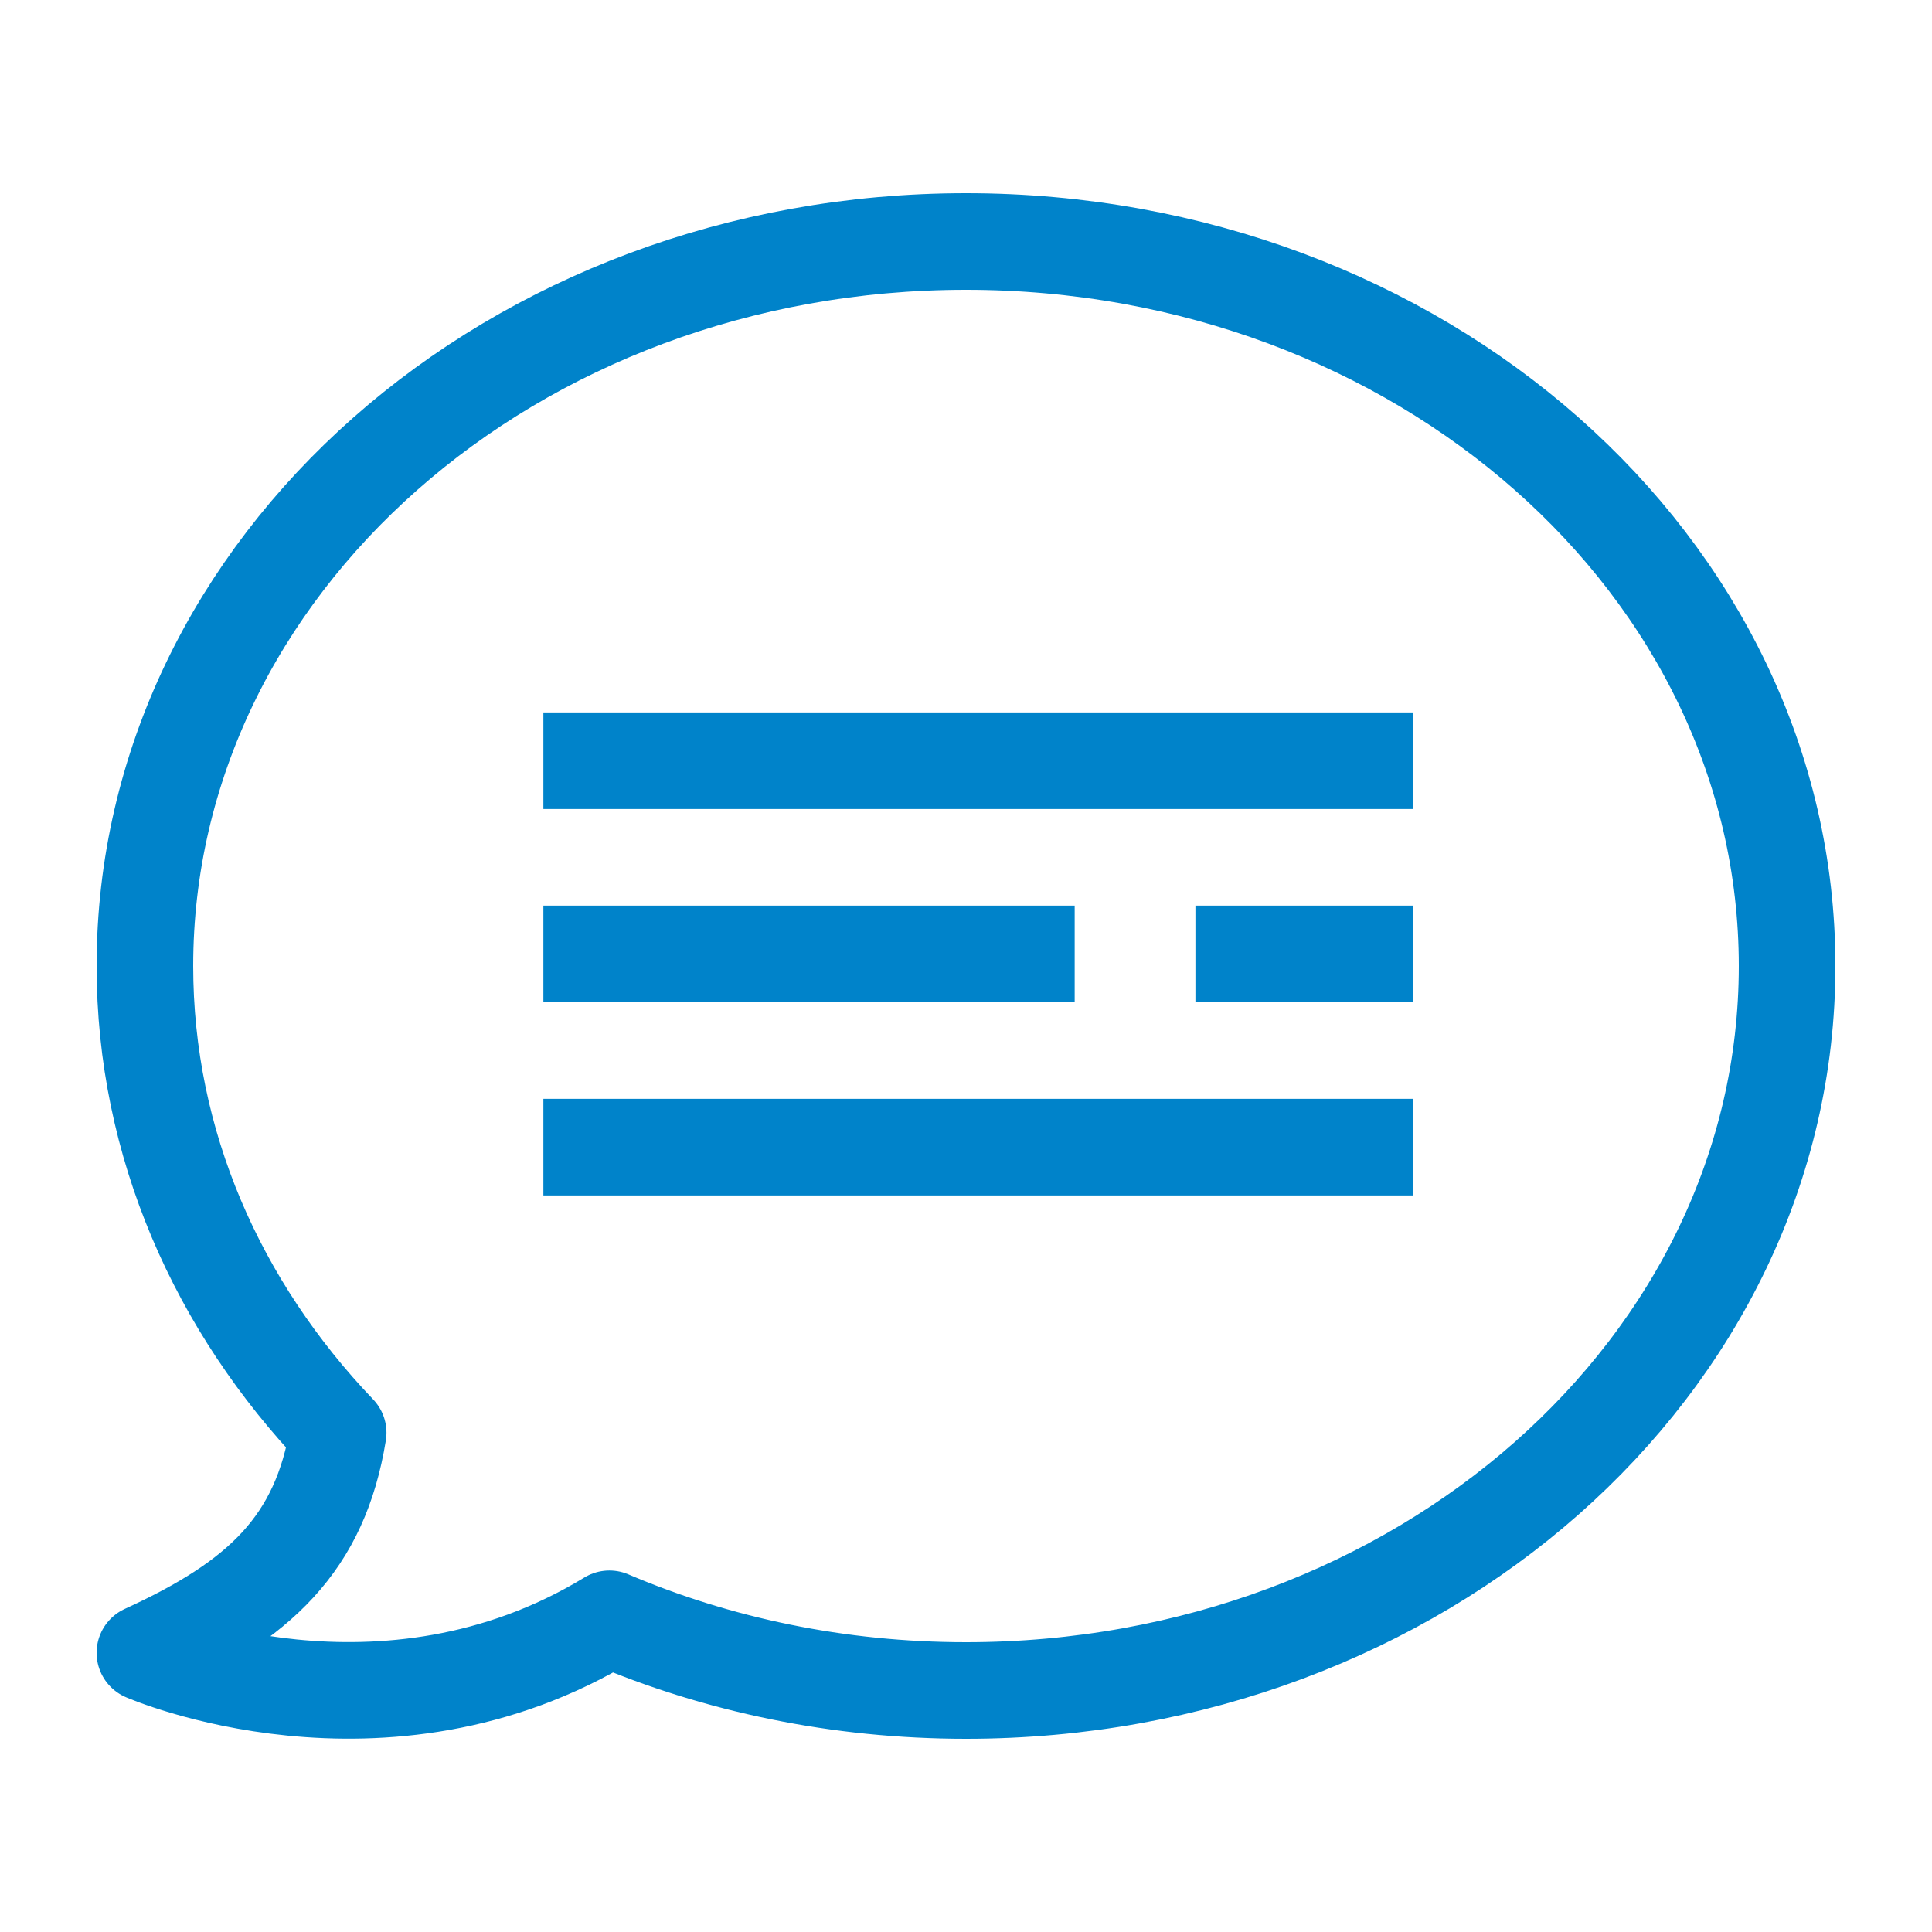
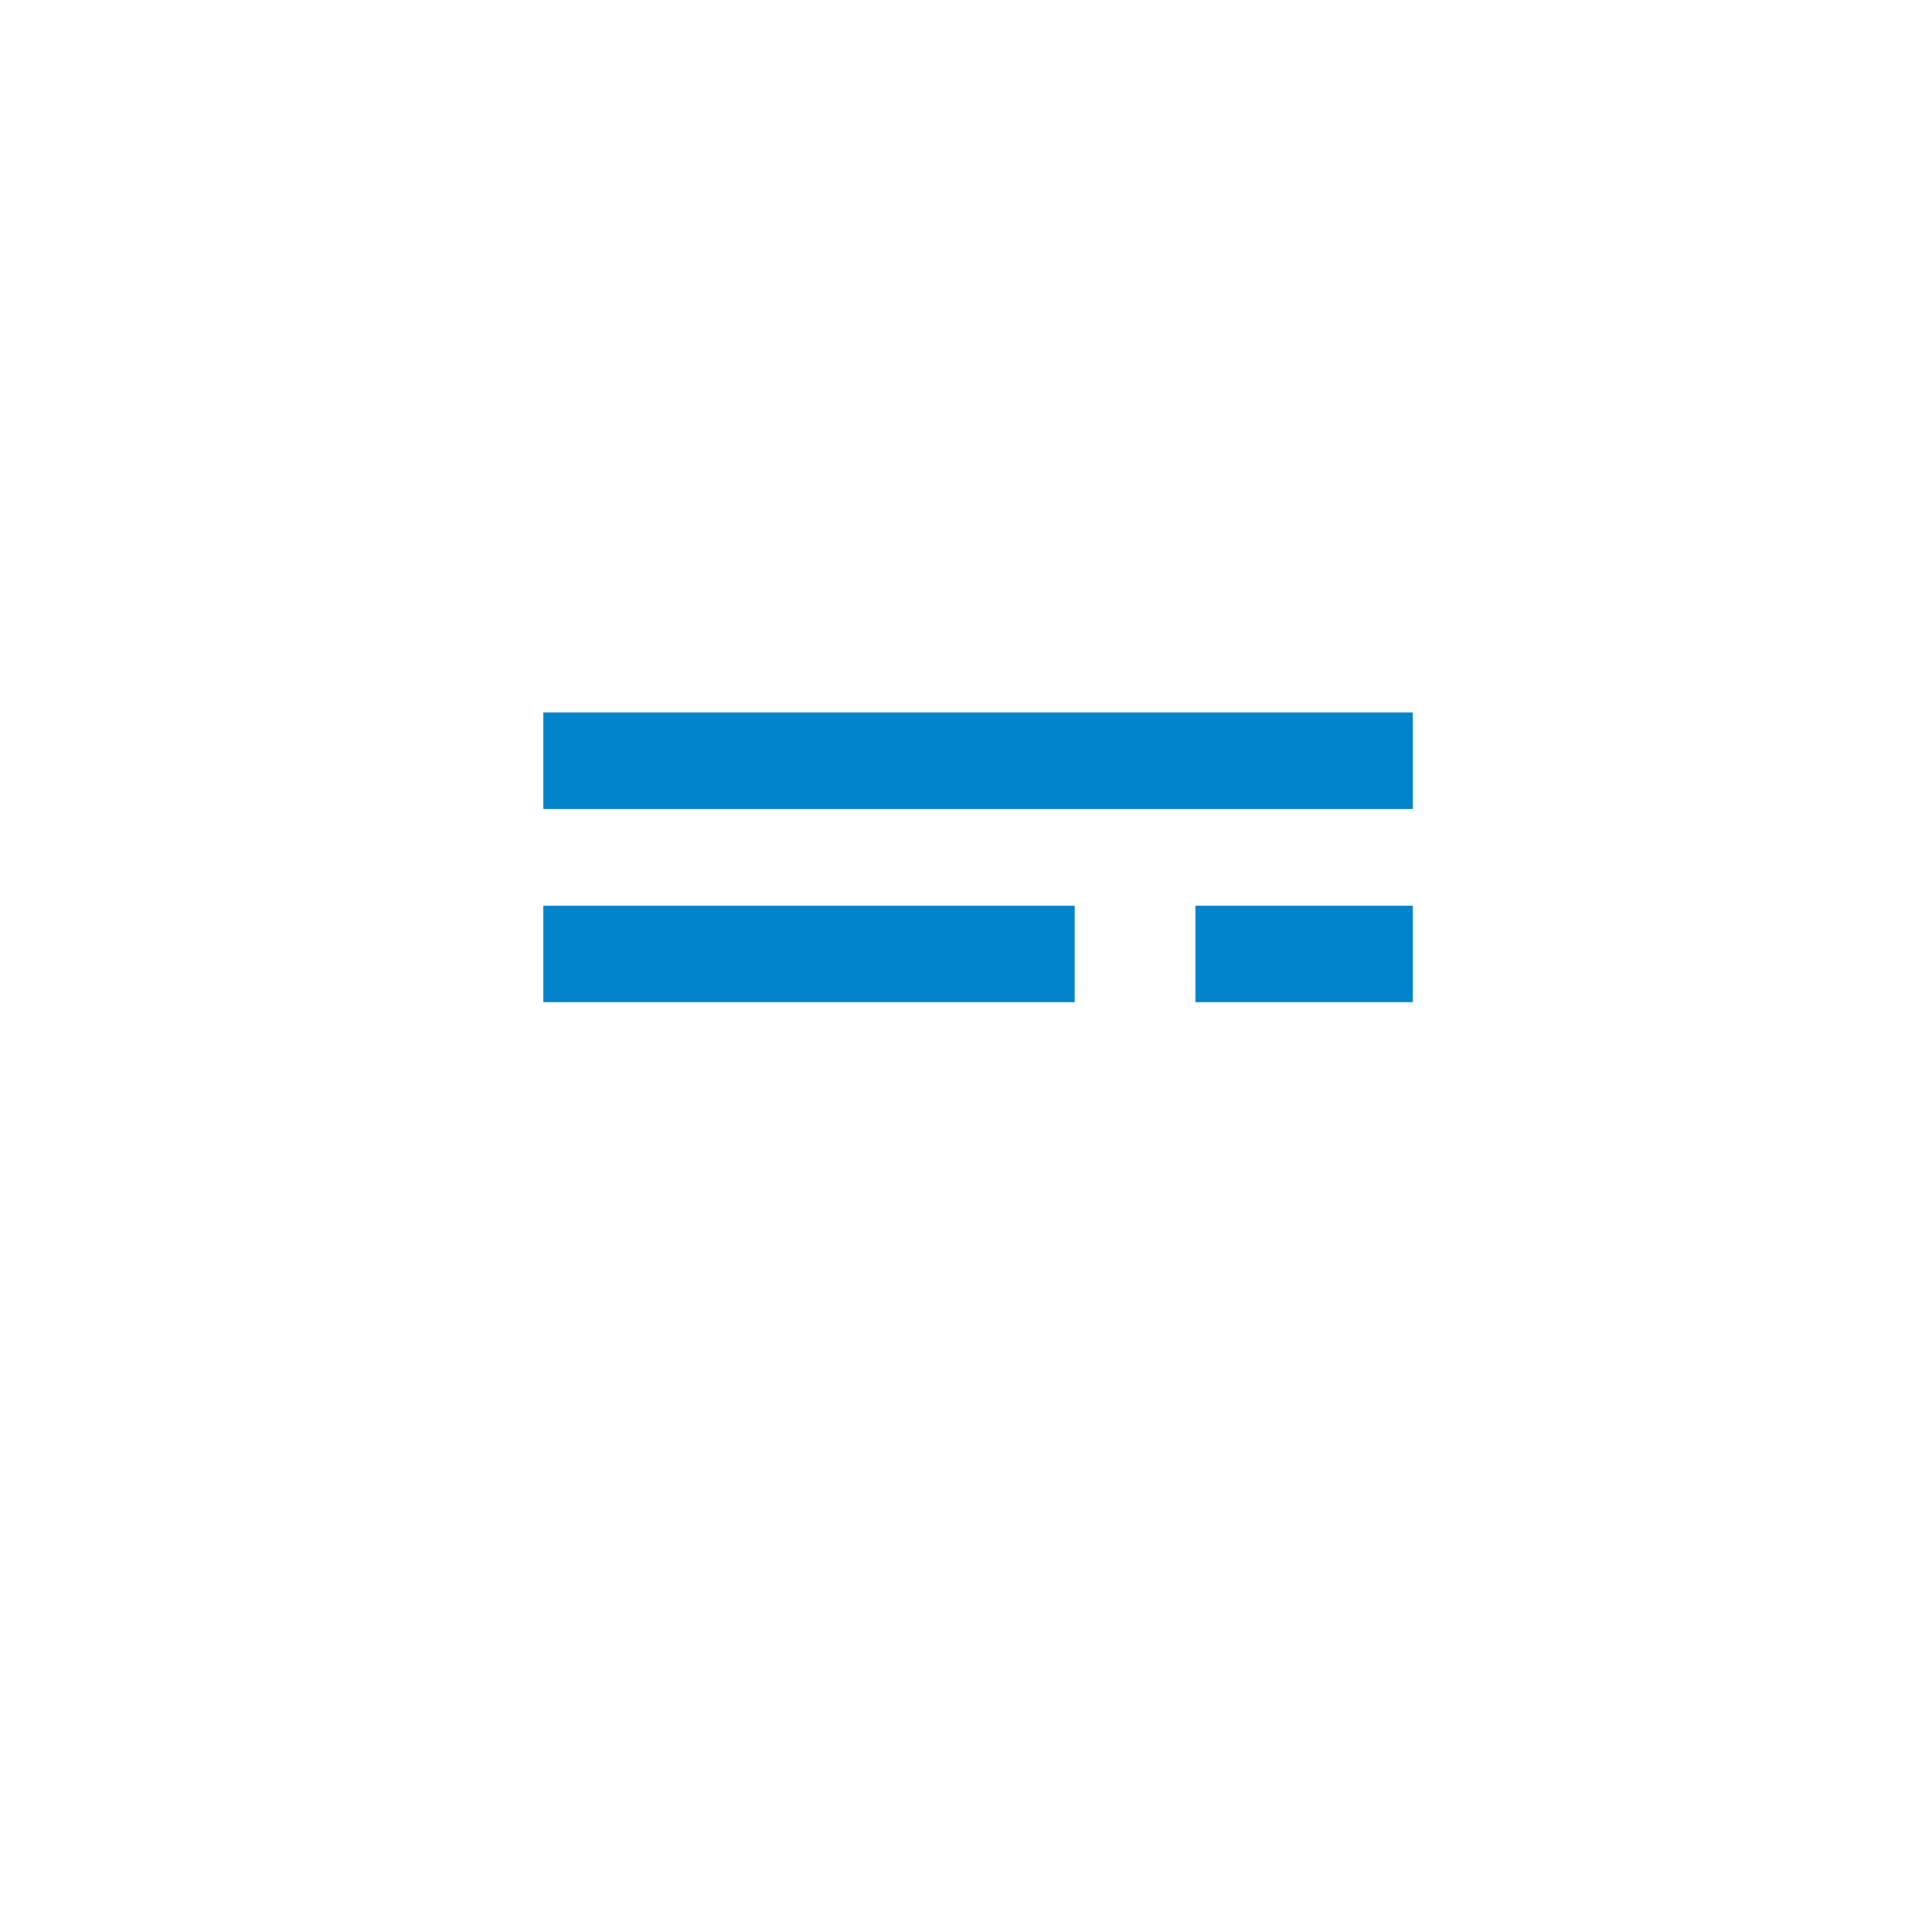
<svg xmlns="http://www.w3.org/2000/svg" width="80px" height="80px" viewBox="0 0 80 80" version="1.1">
  <title>Contact-Blue-ICO</title>
  <g id="Contact-Blue-ICO" stroke="none" stroke-width="1" fill="none" fill-rule="evenodd">
    <g id="Group-8" transform="translate(6, 10)" stroke="#0083CA" stroke-linejoin="round" stroke-width="4">
-       <path d="M34,0 C15.223,0 0,13.431 0,30.001 C0,37.365 3.013,44.105 8.003,49.326 C7.257,53.919 4.77,56.258 0,58.439 C0,58.439 9.852,62.745 19.235,57.031 C23.701,58.933 28.709,60 34,60 C52.778,60 68,46.57 68,30.001 C68,13.431 52.778,0 34,0 Z" id="Stroke-6" />
-     </g>
+       </g>
    <line x1="24.5" y1="31.5" x2="56.5" y2="31.5" id="Line" stroke="#0083CA" stroke-width="4" stroke-linecap="square" />
    <line x1="24.5" y1="39.5" x2="42.5" y2="39.5" id="Line-Copy" stroke="#0083CA" stroke-width="4" stroke-linecap="square" />
    <line x1="51.5" y1="39.5" x2="56.5" y2="39.5" id="Line-Copy-3" stroke="#0083CA" stroke-width="4" stroke-linecap="square" />
-     <line x1="24.5" y1="47.5" x2="56.5" y2="47.5" id="Line-Copy-2" stroke="#0083CA" stroke-width="4" stroke-linecap="square" />
  </g>
</svg>